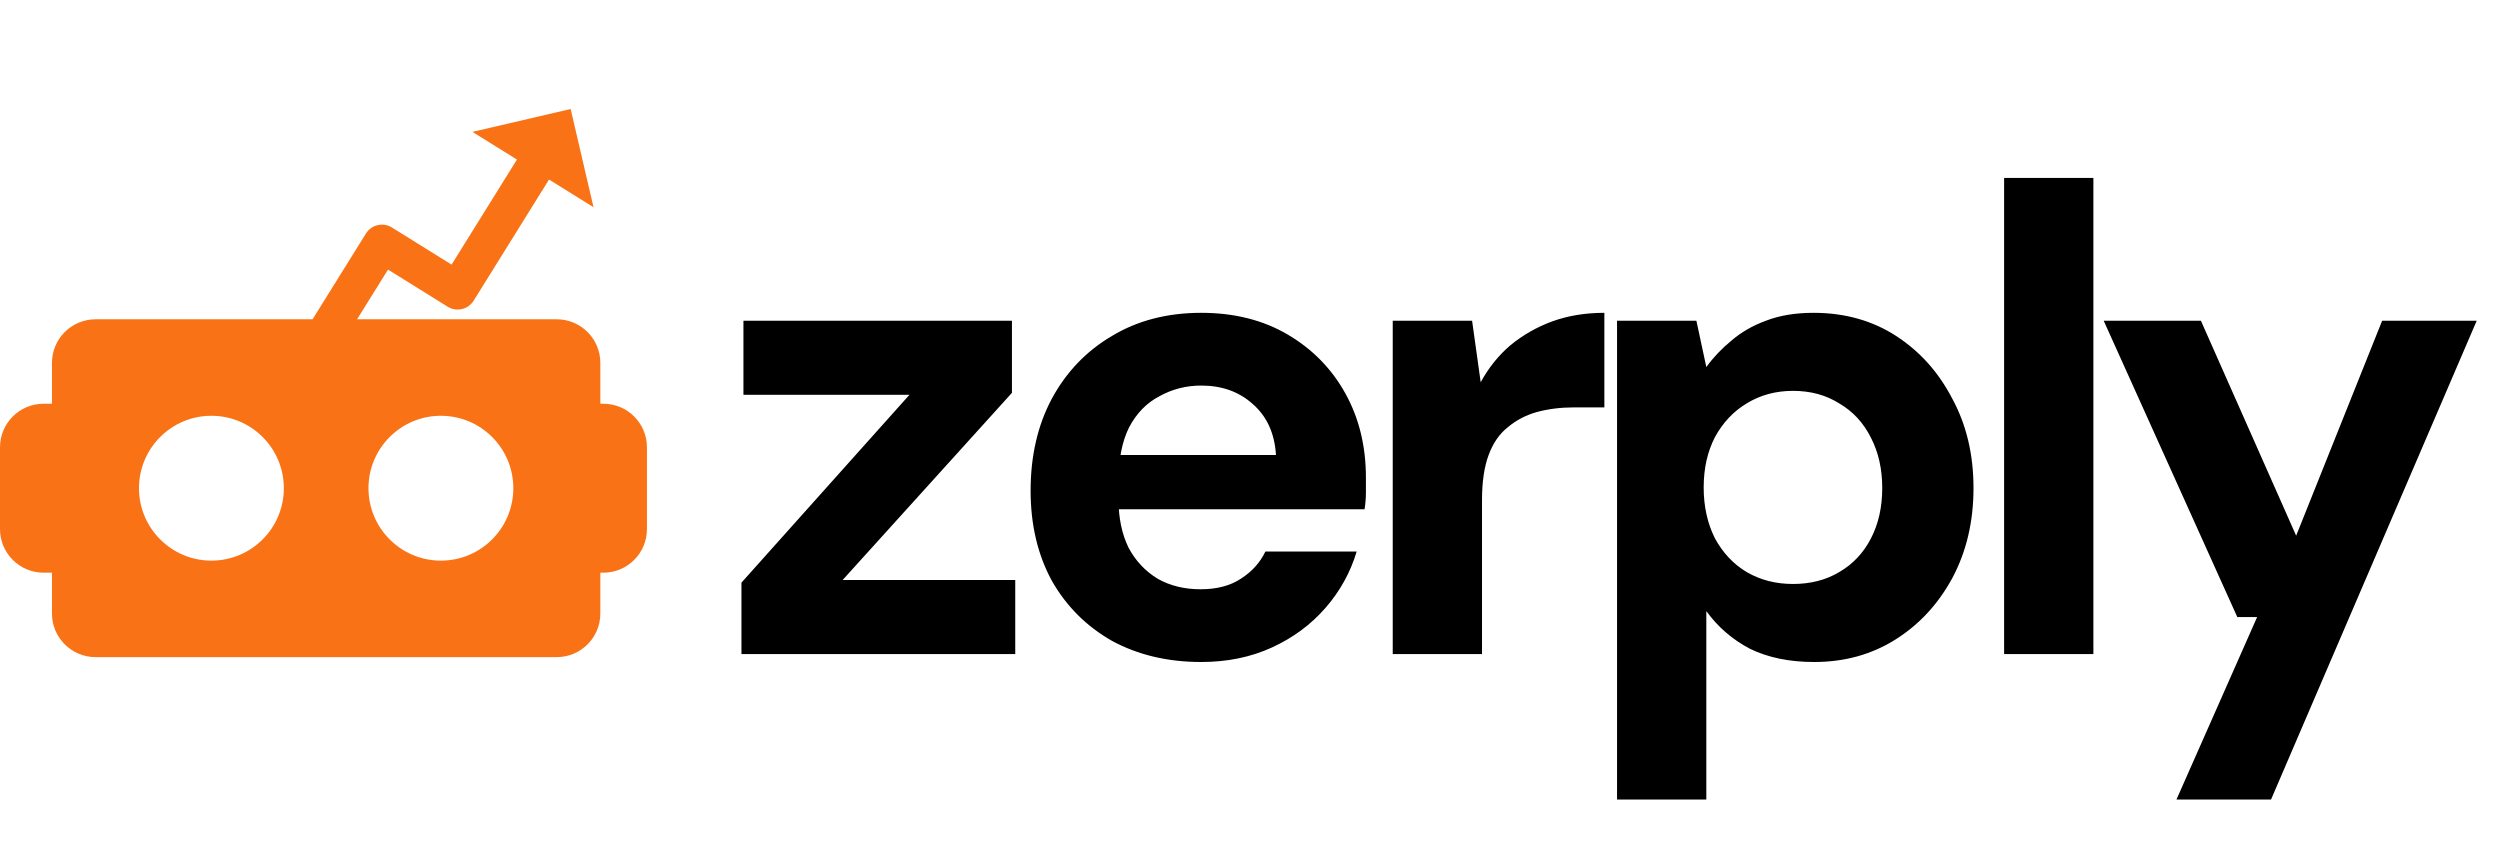
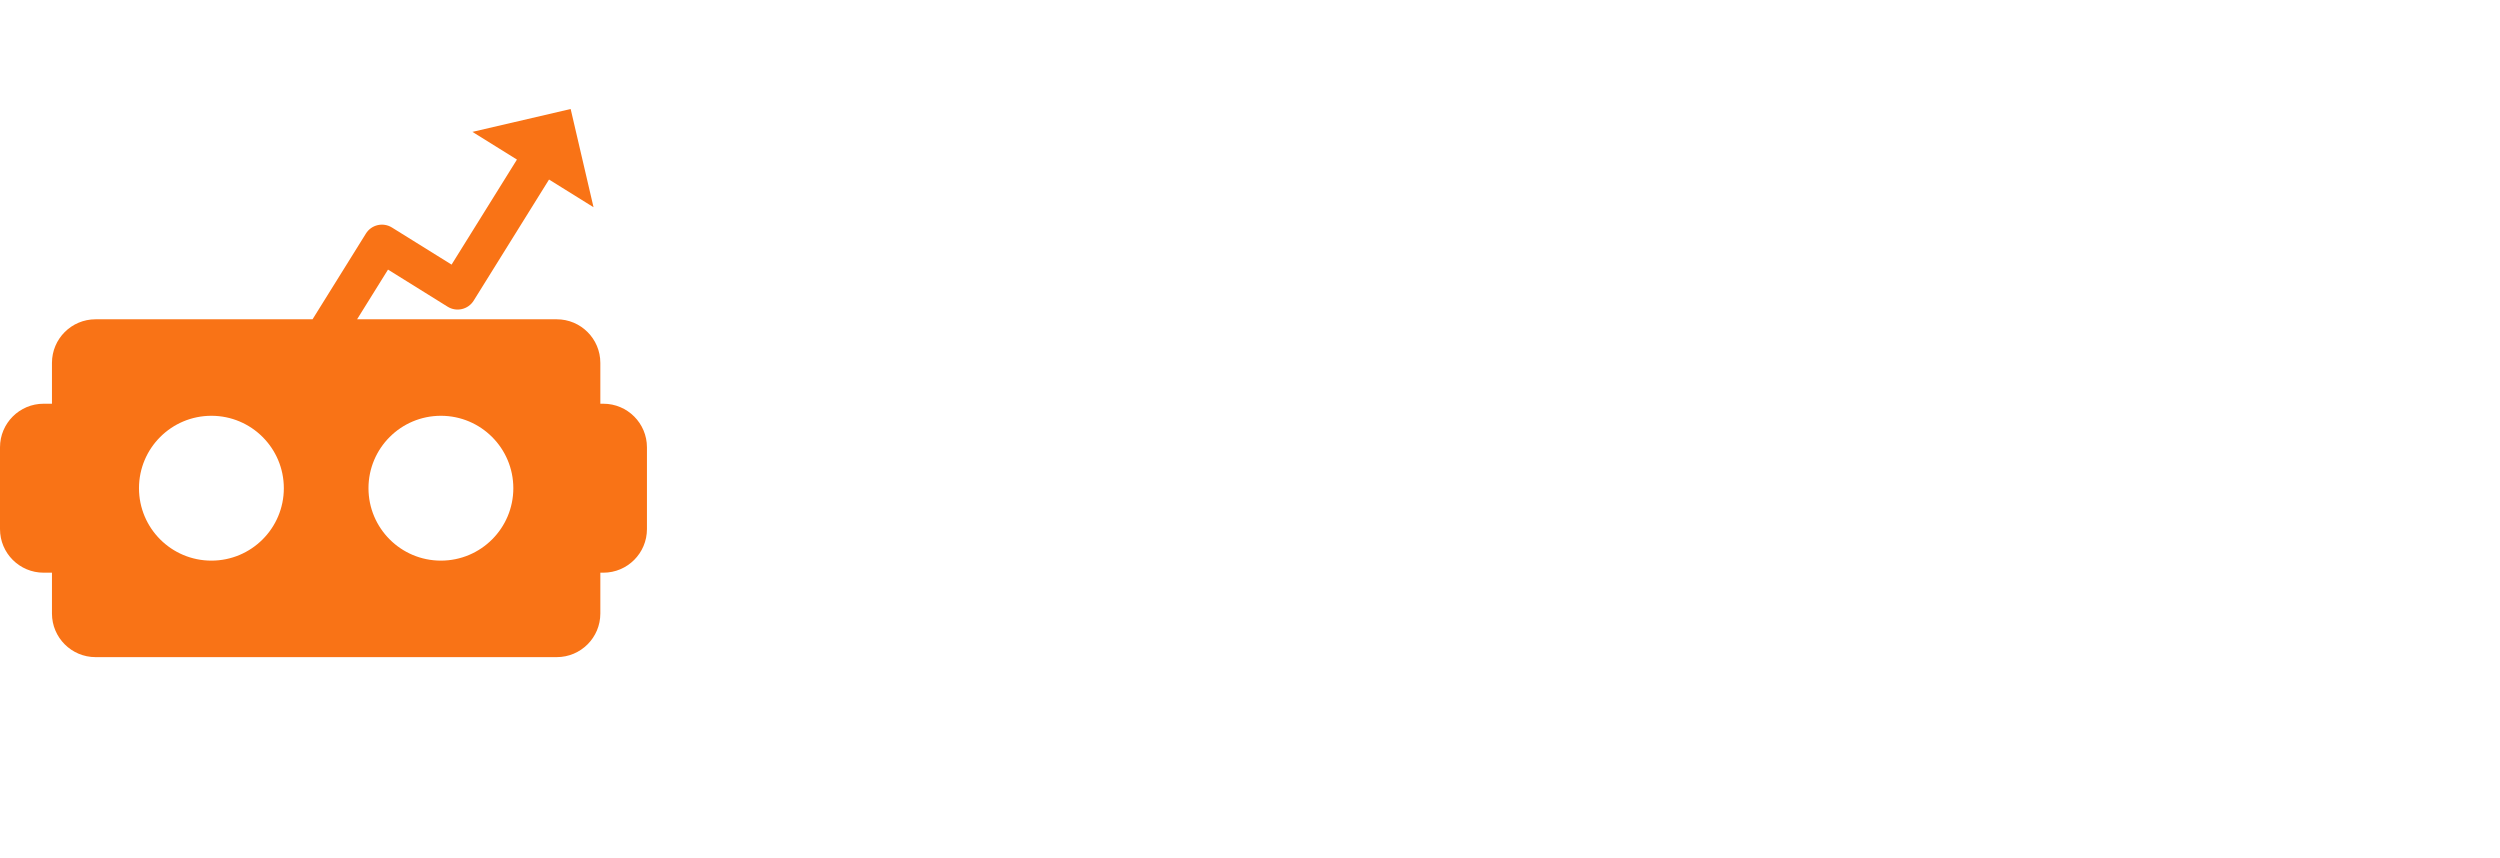
<svg xmlns="http://www.w3.org/2000/svg" width="344" height="118" viewBox="0 0 344 118" fill="none">
  <path d="M81.67 28.516L75.546 24.705L65.178 41.368C64.418 42.589 62.814 42.962 61.594 42.202L53.39 37.097L49.135 43.934H76.607C79.921 43.934 82.607 46.62 82.607 49.934V55.553H83.02C86.334 55.553 89.02 58.239 89.02 61.553V72.802C89.02 76.115 86.334 78.802 83.02 78.802H82.607V84.421C82.607 87.734 79.921 90.421 76.607 90.421H13.15C9.837 90.421 7.151 87.734 7.15 84.421V78.802H6C2.686 78.802 0 76.115 0 72.802V61.553C0 58.239 2.686 55.553 6 55.553H7.15V49.934C7.151 46.62 9.837 43.934 13.15 43.934H43.007L50.348 32.14C51.107 30.919 52.71 30.546 53.931 31.305L62.137 36.41L71.131 21.957L65.007 18.146L78.523 15L81.67 28.516ZM29.09 57.212C23.586 57.212 19.124 61.673 19.124 67.177C19.124 72.68 23.586 77.143 29.09 77.143C34.593 77.142 39.056 72.68 39.056 67.177C39.055 61.673 34.593 57.212 29.09 57.212ZM60.668 57.212C55.164 57.212 50.703 61.673 50.703 67.177C50.703 72.68 55.164 77.142 60.668 77.143C66.172 77.142 70.634 72.68 70.634 67.177C70.633 61.673 66.171 57.212 60.668 57.212Z" fill="#F97316" />
-   <path d="M102.024 90V80.172L125.138 54.328H102.297V44.136H139.243V54.055L115.947 79.808H139.698V90H102.024ZM165.29 91.092C160.679 91.092 156.584 90.121 153.005 88.18C149.486 86.178 146.726 83.418 144.724 79.899C142.783 76.32 141.812 72.194 141.812 67.523C141.812 62.73 142.783 58.514 144.724 54.874C146.726 51.173 149.486 48.292 153.005 46.229C156.524 44.106 160.619 43.044 165.29 43.044C169.84 43.044 173.814 44.045 177.211 46.047C180.608 48.049 183.247 50.749 185.128 54.146C187.009 57.543 187.949 61.396 187.949 65.703C187.949 66.31 187.949 67.007 187.949 67.796C187.949 68.524 187.888 69.282 187.767 70.071H150.548V62.609H175.573C175.391 59.636 174.329 57.301 172.388 55.602C170.507 53.903 168.141 53.054 165.29 53.054C163.227 53.054 161.316 53.539 159.557 54.51C157.798 55.42 156.402 56.846 155.371 58.787C154.4 60.728 153.915 63.185 153.915 66.158V68.797C153.915 71.284 154.37 73.468 155.28 75.349C156.251 77.169 157.585 78.595 159.284 79.626C160.983 80.597 162.954 81.082 165.199 81.082C167.444 81.082 169.294 80.597 170.75 79.626C172.267 78.655 173.389 77.412 174.117 75.895H186.675C185.826 78.746 184.4 81.325 182.398 83.63C180.396 85.935 177.939 87.755 175.027 89.09C172.115 90.425 168.869 91.092 165.29 91.092ZM191.64 90V44.136H202.56L203.743 52.599C204.835 50.597 206.2 48.898 207.838 47.503C209.537 46.108 211.448 45.016 213.571 44.227C215.755 43.438 218.151 43.044 220.76 43.044V56.057H216.574C214.754 56.057 213.055 56.269 211.478 56.694C209.961 57.119 208.627 57.816 207.474 58.787C206.321 59.697 205.442 60.971 204.835 62.609C204.228 64.247 203.925 66.31 203.925 68.797V90H191.64ZM222.505 110.02V44.136H233.425L234.79 50.506C235.761 49.171 236.914 47.958 238.248 46.866C239.583 45.713 241.16 44.803 242.98 44.136C244.861 43.408 247.045 43.044 249.532 43.044C253.84 43.044 257.631 44.106 260.907 46.229C264.183 48.352 266.762 51.234 268.642 54.874C270.584 58.453 271.554 62.548 271.554 67.159C271.554 71.77 270.584 75.895 268.642 79.535C266.701 83.114 264.092 85.935 260.816 87.998C257.54 90.061 253.809 91.092 249.623 91.092C246.226 91.092 243.284 90.485 240.796 89.272C238.37 87.998 236.368 86.269 234.79 84.085V110.02H222.505ZM246.711 80.354C249.138 80.354 251.261 79.808 253.081 78.716C254.962 77.624 256.418 76.077 257.449 74.075C258.481 72.073 258.996 69.768 258.996 67.159C258.996 64.55 258.481 62.245 257.449 60.243C256.418 58.18 254.962 56.603 253.081 55.511C251.261 54.358 249.138 53.782 246.711 53.782C244.345 53.782 242.222 54.358 240.341 55.511C238.521 56.603 237.065 58.15 235.973 60.152C234.942 62.154 234.426 64.459 234.426 67.068C234.426 69.677 234.942 72.012 235.973 74.075C237.065 76.077 238.521 77.624 240.341 78.716C242.222 79.808 244.345 80.354 246.711 80.354ZM275.765 90V24.48H288.05V90H275.765ZM299.48 110.02L310.582 84.904H307.852L289.47 44.136H302.847L315.951 73.711L327.781 44.136H340.794L312.493 110.02H299.48Z" fill="black" />
</svg>